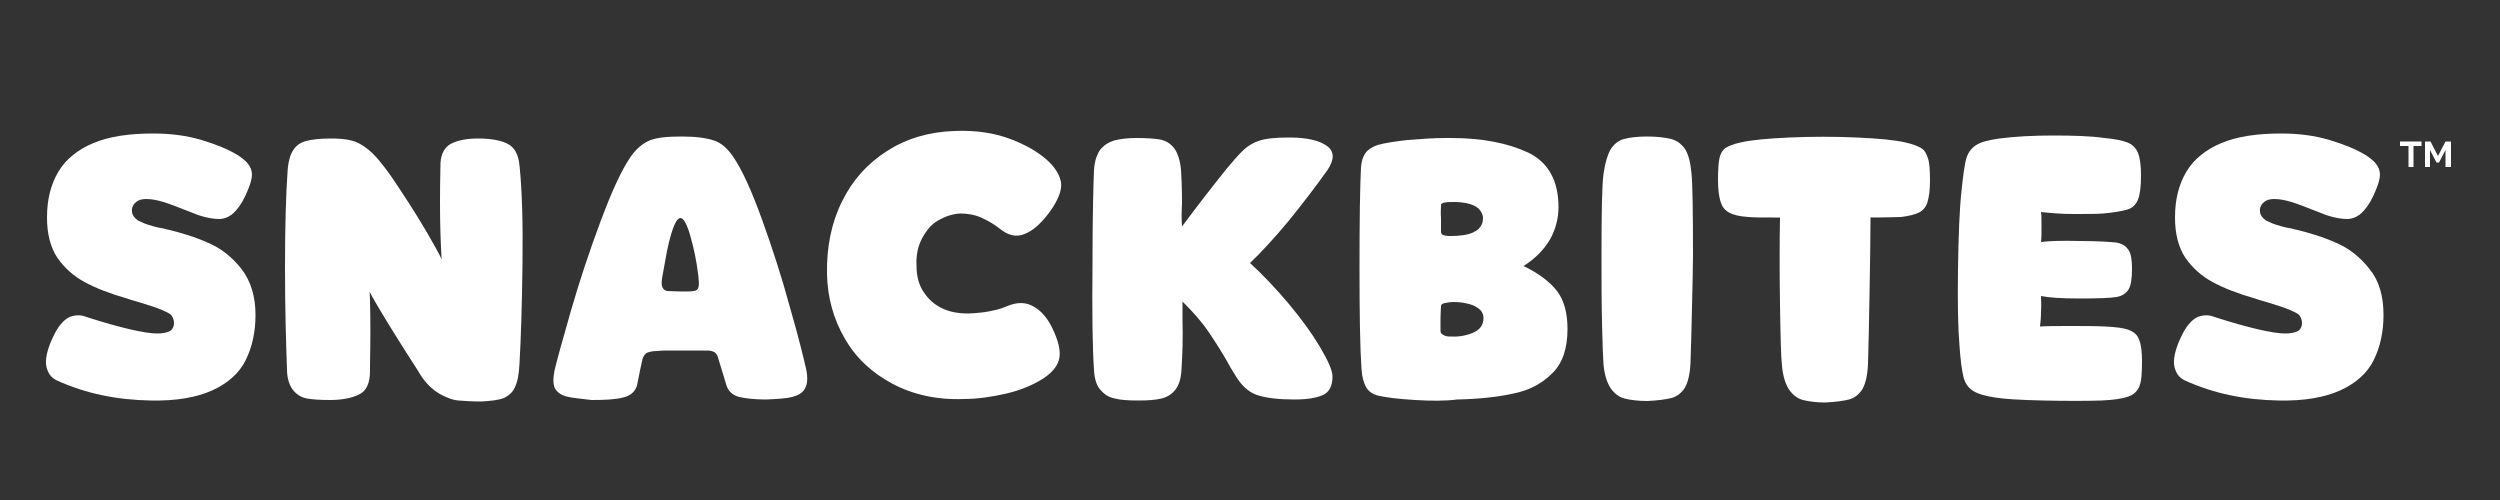
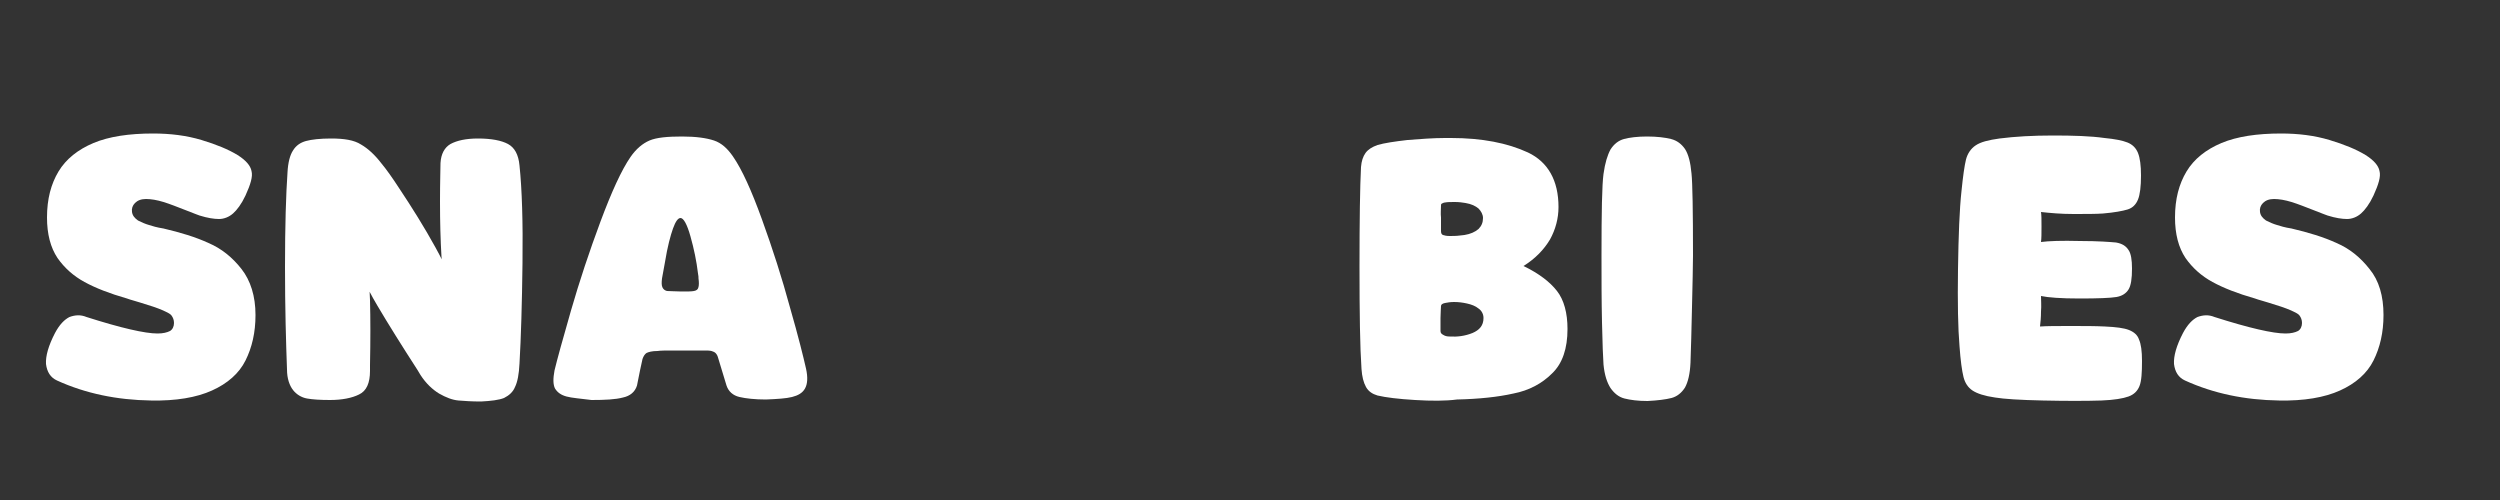
<svg xmlns="http://www.w3.org/2000/svg" version="1.1" id="LOGO-snackbites" x="0px" y="0px" viewBox="0 0 500 100" style="enable-background:new 0 0 500 100;" xml:space="preserve">
  <rect x="0" y="0" width="500" height="100" fill="#333333" stroke="none" />
  <style type="text/css">
	.st0{fill:#fff;}
	.st1{fill:#fff;}
	.st2{fill:#fff;}
</style>
  <g id="TRADEMARK">
-     <path id="T" class="st0" d="M484.3,29.2h-1.6v4.2h-1v-4.2H480v-0.9h4.3V29.2z" />
-     <path id="M" class="st0" d="M489.1,33.4V30l-1.3,2.5h-0.5l-1.3-2.5v3.4h-1v-5.1h1.1l1.5,2.9l1.5-2.9h1.1v5.1H489.1z" />
-   </g>
+     </g>
  <g id="BITES">
    <g>
      <path class="st1" d="M283,80c-3.3-0.2-5.8-0.5-7.5-0.9c-1-0.3-1.8-0.8-2.3-1.7c-0.5-0.9-0.8-2.1-0.9-3.6    c-0.3-4.3-0.4-11.1-0.4-20.5c0-9.3,0.1-16,0.3-19.9c0.1-1.2,0.4-2.1,0.9-2.8c0.5-0.7,1.3-1.2,2.4-1.6c1.4-0.4,3.4-0.7,6-1    c2.6-0.2,5.1-0.4,7.5-0.4h1.2c6.2,0,11.3,1,15.4,2.9c4,1.9,6.1,5.6,6.1,10.9c0,2.3-0.6,4.5-1.7,6.5c-1.2,2-2.9,3.8-5.3,5.3    c3.1,1.5,5.3,3.2,6.7,5c1.4,1.8,2.1,4.4,2.1,7.6c0,3.9-1,6.9-3.1,8.9c-2,2-4.6,3.4-7.7,4c-3.1,0.7-6.9,1.1-11.3,1.2    C289.1,80.2,286.3,80.2,283,80z M292,47.1l0.9-0.1c1.2-0.2,2.1-0.6,2.8-1.2c0.6-0.6,0.9-1.3,0.9-2.2c0-0.7-0.4-1.4-0.9-1.9    c-0.6-0.5-1.4-0.9-2.6-1.1c-0.6-0.1-1.3-0.2-2.1-0.2c-0.9,0-1.5,0-2,0.1c-0.2,0-0.4,0.1-0.6,0.2c-0.2,0.1-0.2,0.2-0.2,0.4    c0,0.8-0.1,1.6,0,2.4c0,0.8,0,1.5,0,2.1v0.6c0,0.4,0.1,0.7,0.4,0.8c0.3,0.1,0.7,0.2,1.3,0.2C290.5,47.2,291.3,47.2,292,47.1z     M294.5,66.6c1.4-0.6,2.2-1.5,2.2-3c0-0.8-0.4-1.5-1-1.9c-0.6-0.5-1.4-0.8-2.3-1c-0.9-0.2-1.7-0.3-2.6-0.3c-0.7,0-1.3,0.1-1.8,0.2    c-0.5,0.1-0.8,0.3-0.8,0.6c0,0.5-0.1,1.3-0.1,2.4c0,1.1,0,1.9,0,2.6c0,0.4,0.2,0.6,0.6,0.8c0.3,0.2,0.7,0.3,1.2,0.3    C291.5,67.4,293,67.2,294.5,66.6z" />
      <path class="st1" d="M324.9,79.7c-1.2-0.3-2.1-1.1-2.8-2.1c-0.7-1.1-1.2-2.6-1.4-4.7c-0.1-1.3-0.2-4.1-0.3-8.4    c-0.1-4.4-0.1-8.8-0.1-13.4c0-8.7,0.1-14.1,0.4-16.3c0.3-2.2,0.8-3.8,1.4-4.9c0.7-1.1,1.6-1.8,2.7-2.1c1.1-0.3,2.7-0.5,4.6-0.5    c2,0,3.6,0.2,4.8,0.5c1.2,0.3,2.1,1,2.8,2c0.7,1.1,1.1,2.7,1.3,4.9c0.2,1.9,0.3,7.4,0.3,16.4c0,2.2-0.1,5.6-0.2,10.3    c-0.1,4.6-0.2,8.3-0.3,11.1c-0.1,2.3-0.5,3.9-1.1,5c-0.7,1.1-1.6,1.8-2.7,2.1c-1.2,0.3-2.8,0.5-4.8,0.6    C327.6,80.2,326.1,80,324.9,79.7z" />
-       <path class="st1" d="M360.6,80c-1.2-0.3-2.1-1.1-2.8-2.1c-0.7-1.1-1.2-2.6-1.4-4.7c-0.2-1.7-0.3-5.8-0.4-12.3    c-0.1-6.5-0.1-12.3,0-17.4h-1.6c-2.1,0-3.7,0-4.7-0.1c-1.7-0.1-3-0.4-3.9-0.9c-0.9-0.5-1.4-1.2-1.7-2.2c-0.3-1-0.5-2.4-0.5-4.3    c0-2,0.1-3.5,0.3-4.4c0.2-0.9,0.6-1.6,1.2-2c0.6-0.4,1.6-0.8,3-1.1c2.1-0.5,5.4-0.8,9.8-1c4.5-0.2,8.9-0.2,13.4,0    c4.5,0.2,7.7,0.5,9.8,1c1.4,0.3,2.4,0.7,3.1,1.1s1.1,1.1,1.4,2.1c0.3,0.9,0.4,2.4,0.4,4.4c0,1.9-0.2,3.3-0.5,4.3    c-0.3,1-0.9,1.7-1.7,2.1c-0.8,0.4-2,0.7-3.6,0.9c-0.6,0-2.6,0.1-6.1,0.1c0,4.4-0.1,9.6-0.2,15.6c-0.1,5.9-0.2,10.5-0.3,13.7    c-0.1,2.3-0.5,3.9-1.1,5c-0.7,1.1-1.6,1.8-2.7,2.1c-1.2,0.3-2.8,0.5-4.8,0.6C363.3,80.5,361.8,80.3,360.6,80z" />
      <path class="st1" d="M408.6,80.1c-4.6-0.1-7.8-0.3-9.6-0.6c-2.1-0.3-3.6-0.8-4.5-1.4c-0.9-0.6-1.5-1.5-1.8-2.7    c-0.3-1.2-0.6-3.3-0.8-6.2c-0.3-3.5-0.4-8.6-0.3-15.4c0.1-6.8,0.3-12,0.7-15.6c0.3-3,0.6-5.1,0.9-6.3c0.3-1.2,1-2.2,1.9-2.8    c1-0.7,2.6-1.1,4.8-1.4c3.1-0.4,6.7-0.6,10.7-0.6c4,0,7.5,0.1,10.3,0.5c2.1,0.2,3.6,0.5,4.6,0.9c1,0.4,1.7,1.1,2.1,2.1    c0.4,1,0.6,2.5,0.6,4.5c0,2.2-0.2,3.8-0.6,4.8c-0.4,1-1.1,1.7-2.1,2s-2.6,0.6-4.9,0.8c-1.4,0.1-3.4,0.1-5.9,0.1    c-2.5,0-4.7-0.2-6.5-0.4c0.1,0.6,0.1,1.6,0.1,2.9c0,1.3,0,2.4-0.1,3.1c1.5-0.2,4.1-0.3,7.8-0.2c3.7,0,6.1,0.2,7.2,0.3    c1.2,0.2,2,0.7,2.5,1.5c0.5,0.7,0.7,2,0.7,3.7c0,2-0.2,3.4-0.7,4.2c-0.5,0.8-1.3,1.3-2.4,1.5c-1.2,0.2-3.7,0.3-7.4,0.3    c-3.7,0-6.3-0.2-7.7-0.5c0,0.9,0.1,1.9,0,3.1c0,1.2-0.1,2.2-0.2,3c1.4-0.1,3.4-0.1,6.1-0.1c2.7,0,5,0,6.9,0.1    c2.2,0.1,3.8,0.3,4.8,0.7c1,0.4,1.7,1,2,1.9c0.4,0.9,0.6,2.3,0.6,4.3c0,2.3-0.1,4-0.5,5c-0.4,1-1.1,1.7-2.2,2.1    c-1.1,0.4-2.9,0.7-5.4,0.8C417.2,80.2,413.2,80.2,408.6,80.1z" />
      <path class="st1" d="M437,76.1c-1.3-0.6-2-1.7-2.2-3.3c-0.1-1.6,0.5-3.7,1.8-6.2c0.9-1.7,1.9-2.7,2.9-3.2c1.1-0.4,2.2-0.5,3.4,0    c6.9,2.2,11.7,3.3,14.2,3.3c1.1,0,1.9-0.2,2.5-0.5c0.5-0.3,0.8-0.9,0.8-1.6c0-0.6-0.2-1.1-0.5-1.5c-0.3-0.4-1-0.7-1.9-1.1    c-0.9-0.4-2.4-0.9-4.4-1.5c-0.9-0.3-1.8-0.5-2.6-0.8c-3.5-1-6.3-2.1-8.5-3.3s-4-2.8-5.4-4.8c-1.4-2.1-2.1-4.8-2.1-8.1    c0-3.7,0.8-6.7,2.3-9.2s3.9-4.4,7-5.7c3.1-1.3,7.1-1.9,11.9-1.9c3.5,0,6.7,0.4,9.7,1.3c3,0.9,5.4,1.9,7.2,3c1.6,1,2.6,2.1,2.8,3.2    c0.3,1.1-0.2,2.7-1.2,4.9c-0.8,1.7-1.7,2.9-2.5,3.6s-1.8,1.1-2.8,1.1c-1,0-2.3-0.2-3.9-0.7c-0.1,0-1-0.4-2.6-1    c-1.8-0.7-3.3-1.3-4.6-1.7c-1.3-0.4-2.5-0.6-3.5-0.6c-1,0-1.7,0.3-2.2,0.8c-0.5,0.5-0.7,1.1-0.6,1.8c0.1,0.7,0.5,1.2,1.2,1.7    c0.8,0.4,1.5,0.7,2.2,0.9c0.6,0.2,1.6,0.5,2.9,0.7c3.4,0.8,6.4,1.7,9,2.9c2.6,1.1,4.8,2.9,6.6,5.2c1.9,2.3,2.8,5.4,2.8,9.2    c0,3.5-0.7,6.5-2,9.1c-1.3,2.6-3.6,4.6-6.7,6c-3.1,1.4-7.2,2.1-12.2,2C449,80,442.7,78.7,437,76.1z" />
    </g>
  </g>
  <g id="SNACK">
    <path id="S_1_" class="st2" d="M11.4,76.1c-1.3-0.6-2-1.7-2.2-3.3c-0.1-1.6,0.5-3.7,1.8-6.2c0.9-1.7,1.9-2.7,2.9-3.2   c1.1-0.4,2.2-0.5,3.4,0c6.9,2.2,11.7,3.3,14.2,3.3c1.1,0,1.9-0.2,2.5-0.5c0.5-0.3,0.8-0.9,0.8-1.6c0-0.6-0.2-1.1-0.5-1.5   c-0.3-0.4-1-0.7-1.9-1.1c-0.9-0.4-2.4-0.9-4.4-1.5c-0.9-0.3-1.8-0.5-2.6-0.8c-3.5-1-6.3-2.1-8.5-3.3s-4-2.8-5.4-4.8   c-1.4-2.1-2.1-4.8-2.1-8.1c0-3.7,0.8-6.7,2.3-9.2s3.9-4.4,7-5.7s7.1-1.9,11.9-1.9c3.5,0,6.7,0.4,9.7,1.3c3,0.9,5.4,1.9,7.2,3   c1.6,1,2.6,2.1,2.8,3.2c0.3,1.1-0.2,2.7-1.2,4.9c-0.8,1.7-1.7,2.9-2.5,3.6c-0.8,0.7-1.8,1.1-2.8,1.1c-1,0-2.3-0.2-3.9-0.7   c-0.1,0-1-0.4-2.6-1c-1.8-0.7-3.3-1.3-4.6-1.7c-1.3-0.4-2.5-0.6-3.5-0.6c-1,0-1.7,0.3-2.2,0.8c-0.5,0.5-0.7,1.1-0.6,1.8   c0.1,0.7,0.5,1.2,1.2,1.7c0.8,0.4,1.5,0.7,2.2,0.9c0.6,0.2,1.6,0.5,2.9,0.7c3.4,0.8,6.4,1.7,9,2.9c2.6,1.1,4.8,2.9,6.6,5.2   c1.8,2.3,2.8,5.4,2.8,9.2c0,3.5-0.7,6.5-2,9.1c-1.3,2.6-3.6,4.6-6.7,6c-3.1,1.4-7.2,2.1-12.2,2C23.4,80,17.1,78.7,11.4,76.1z" />
    <path id="N" class="st2" d="M91.7,80.1c-1.2-0.1-2.5-0.6-3.9-1.4c-1.3-0.8-2.6-2-3.7-3.7l-0.6-1c-3.1-4.8-5.8-9.1-8.1-13   c-2.3-3.9-3.1-6-2.4-6.3c0.6-0.2,0.9,1.5,1,5.3c0.1,3.8,0.1,8.1,0,13v1.2c0,2.4-0.7,4-2.2,4.7c-1.4,0.7-3.4,1.1-5.8,1.1   c-1.9,0-3.5-0.1-4.6-0.3c-1.1-0.2-2.1-0.8-2.8-1.7c-0.7-0.9-1.2-2.3-1.2-4.1C57.2,68.5,57,61.7,57,53.4c0-8.3,0.2-14.6,0.5-18.9   c0.1-2,0.5-3.5,1.1-4.4c0.6-1,1.5-1.6,2.6-1.9c1.1-0.3,2.8-0.5,5-0.5c2.6,0,4.6,0.3,6,1.2c1.4,0.8,2.8,2.1,4.1,3.8   c1,1.2,2.2,2.9,3.5,4.9c2.6,3.9,5.1,7.9,7.3,11.9c2.2,4,3,6.1,2.5,6.4c-0.6,0.3-1-1.2-1.3-4.5c-0.2-3.3-0.3-7-0.3-11.1   c0-4,0.1-6.6,0.1-7.7c0.1-1.8,0.8-3.1,2-3.8c1.3-0.7,3.1-1.1,5.5-1.1c2.7,0,4.7,0.4,6,1.1c1.3,0.7,2.1,2.1,2.3,4.3   c0.5,4.8,0.7,11.3,0.6,19.5c-0.1,8.2-0.3,14.9-0.6,20.1c-0.1,2.1-0.4,3.7-0.9,4.7c-0.4,1-1.2,1.7-2.2,2.2c-1,0.4-2.6,0.6-4.6,0.7   C94.4,80.3,92.9,80.2,91.7,80.1z" />
    <path id="A" class="st2" d="M113.3,79.3c-1.1-0.3-1.8-0.8-2.3-1.6c-0.4-0.8-0.4-2-0.1-3.6c0.5-2.1,1.6-6.1,3.3-12   c1.7-5.9,3.7-11.9,5.9-17.8c2.2-5.9,4.2-10.3,6-12.9c1.1-1.6,2.4-2.7,3.8-3.3c1.4-0.6,3.6-0.8,6.5-0.8c2.8,0,4.9,0.3,6.4,0.8   c1.5,0.5,2.7,1.6,3.8,3.2c1.8,2.6,3.7,6.8,5.8,12.6c2.1,5.8,4,11.7,5.6,17.6c1.7,5.9,2.7,10,3.2,12.2c0.4,1.8,0.3,3.1-0.2,4   c-0.5,0.9-1.4,1.4-2.6,1.7c-1.2,0.3-2.9,0.4-5.2,0.5c-2.2,0-4-0.2-5.3-0.5c-1.3-0.3-2.2-1.1-2.6-2.3l-1.7-5.6   c-0.1-0.4-0.3-0.7-0.5-0.9c-0.2-0.2-0.5-0.3-0.8-0.4c-0.4-0.1-0.9-0.1-1.5-0.1h-1.5c-1.4,0-2.9,0-4.5,0c-1.6,0-2.7,0-3.3,0.1   c-1.1,0-1.8,0.2-2.2,0.4c-0.3,0.2-0.6,0.6-0.8,1.2l-0.5,2.3c-0.3,1.6-0.5,2.6-0.6,3c-0.4,1.3-1.4,2.1-2.8,2.4   c-1.5,0.4-3.6,0.5-6.3,0.5C116,79.7,114.4,79.6,113.3,79.3z M136.3,58.3c1.2,0,2,0,2.5-0.1c0.5-0.1,0.8-0.3,0.9-0.8   c0.1-0.4,0.1-1,0-1.7c0-0.2,0-0.6-0.1-1c-0.3-2.5-0.8-4.9-1.5-7.4s-1.4-3.7-2-3.7c-0.5,0-1,0.7-1.5,2.1c-0.5,1.4-1.1,3.6-1.6,6.7   l-0.6,3.3c-0.1,0.8-0.1,1.4,0.1,1.8c0.2,0.4,0.5,0.6,0.9,0.7C134.2,58.2,135.1,58.3,136.3,58.3z" />
-     <path id="C" class="st2" d="M178.4,76.7c-4.1-2.2-7.3-5.2-9.5-9.1c-2.2-3.8-3.4-8.1-3.5-12.8c-0.1-5.4,0.9-10.3,3-14.5   c2.1-4.3,5.1-7.6,9-10.1c3.9-2.5,8.3-3.8,13.4-4c4.4-0.2,8.3,0.4,11.8,1.8c3.5,1.4,6.1,3.1,7.9,5.1c1.3,1.6,1.9,3.1,1.7,4.5   c-0.2,1.4-1,3.1-2.5,5.1c-1.6,2.1-3.2,3.5-4.8,4.1c-1.6,0.7-3.3,0.3-5-1.1c-1.1-0.9-2.4-1.6-3.7-2.2c-1.4-0.6-2.8-0.8-4.2-0.8   c-1.6,0.1-3,0.6-4.4,1.4s-2.4,2.1-3.2,3.6c-0.8,1.5-1.2,3.3-1.1,5.4c0,2.2,0.5,4,1.5,5.4c0.9,1.4,2.2,2.5,3.7,3.2   c1.5,0.7,3.2,1,5.1,1c0.8,0,1.7-0.1,2.7-0.2c1-0.1,1.9-0.3,2.8-0.5c0.9-0.2,1.7-0.5,2.4-0.8c1.9-0.8,3.7-0.8,5.2,0.1   c1.5,0.8,2.8,2.3,3.8,4.4c1.1,2.3,1.6,4.2,1.4,5.7c-0.2,1.5-1.2,2.9-3.1,4.2c-2,1.3-4.5,2.4-7.5,3.1c-3,0.7-5.9,1.1-8.6,1.1   C187.3,80,182.5,78.9,178.4,76.7z" />
-     <path id="K" class="st2" d="M223,79.7c-1.2-0.2-2.1-0.8-2.9-1.7c-0.8-0.9-1.2-2.2-1.3-4c-0.3-4.3-0.4-11.4-0.3-21.4   c0-10,0.2-16.2,0.3-18.6c0.1-1.8,0.6-3.1,1.2-4c0.7-0.9,1.6-1.5,2.8-1.9c1.2-0.3,2.6-0.5,4.4-0.5c2,0,3.6,0.1,4.8,0.3   c1.1,0.2,2.1,0.8,2.8,1.7c0.7,0.9,1.2,2.4,1.4,4.3c0.1,1.4,0.2,3.7,0.2,6.9c-0.1,1.6-0.1,3.1,0,4.5c2.3-3.1,5.2-6.9,8.8-11.4   c1.5-1.8,2.4-2.8,2.7-3.1c1.2-1.3,2.5-2.2,3.8-2.6c1.3-0.5,3.4-0.7,6.2-0.7c3.5,0,6,0.6,7.5,1.7c1.5,1.1,1.5,2.7,0.1,4.8   c-2.2,3.1-4.8,6.5-7.7,10.1c-3,3.6-5.6,6.4-7.8,8.5c2.5,2.3,5.1,5,7.7,8.1c2.6,3.1,4.7,6,6.3,8.7c1.6,2.7,2.5,4.7,2.5,5.9   c0,1.8-0.6,3-1.7,3.6c-1.2,0.6-3.1,1-5.9,1c-3.2,0-5.7-0.3-7.5-0.9s-3.3-2.1-4.5-4.2l-0.8-1.3c-1.4-2.6-2.9-4.9-4.3-7   c-1.4-2.1-3.2-4.1-5.3-6.2v3.7c0.1,3.4,0,6.7-0.2,9.9c-0.1,1.8-0.5,3.1-1.2,4c-0.7,0.9-1.6,1.5-2.8,1.8c-1.2,0.3-2.7,0.4-4.6,0.4   C225.6,80.1,224.1,80,223,79.7z" />
  </g>
</svg>